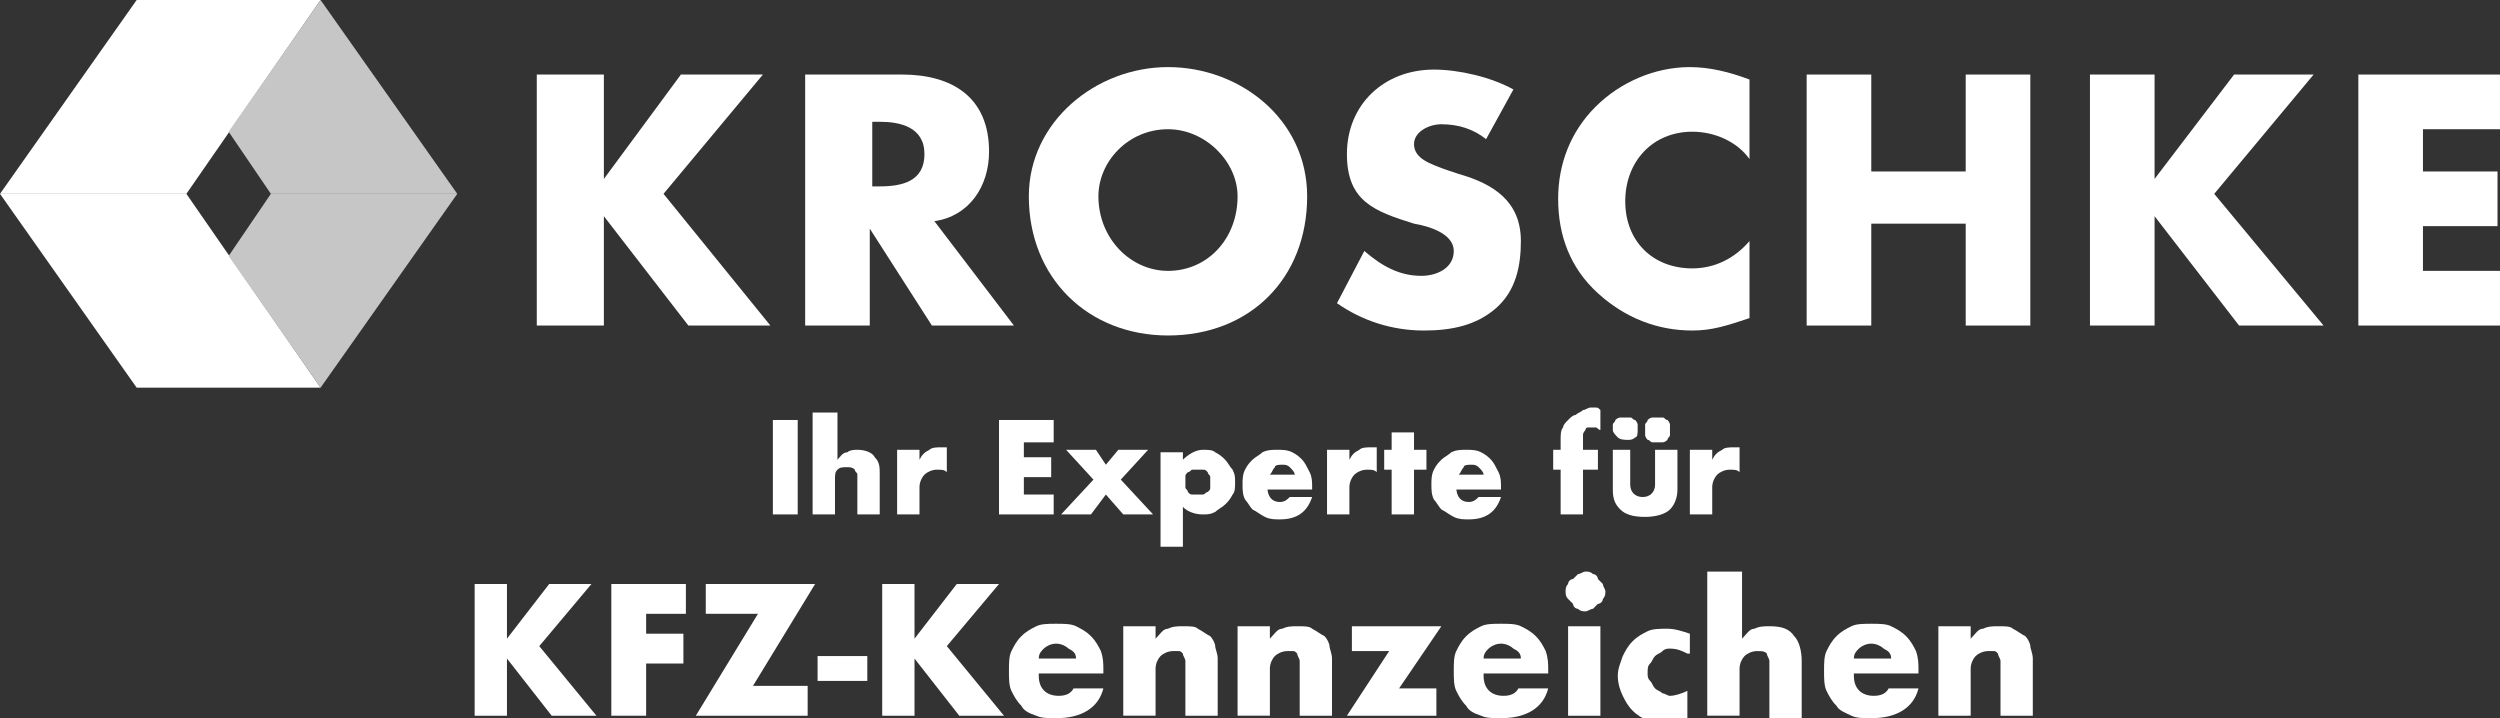
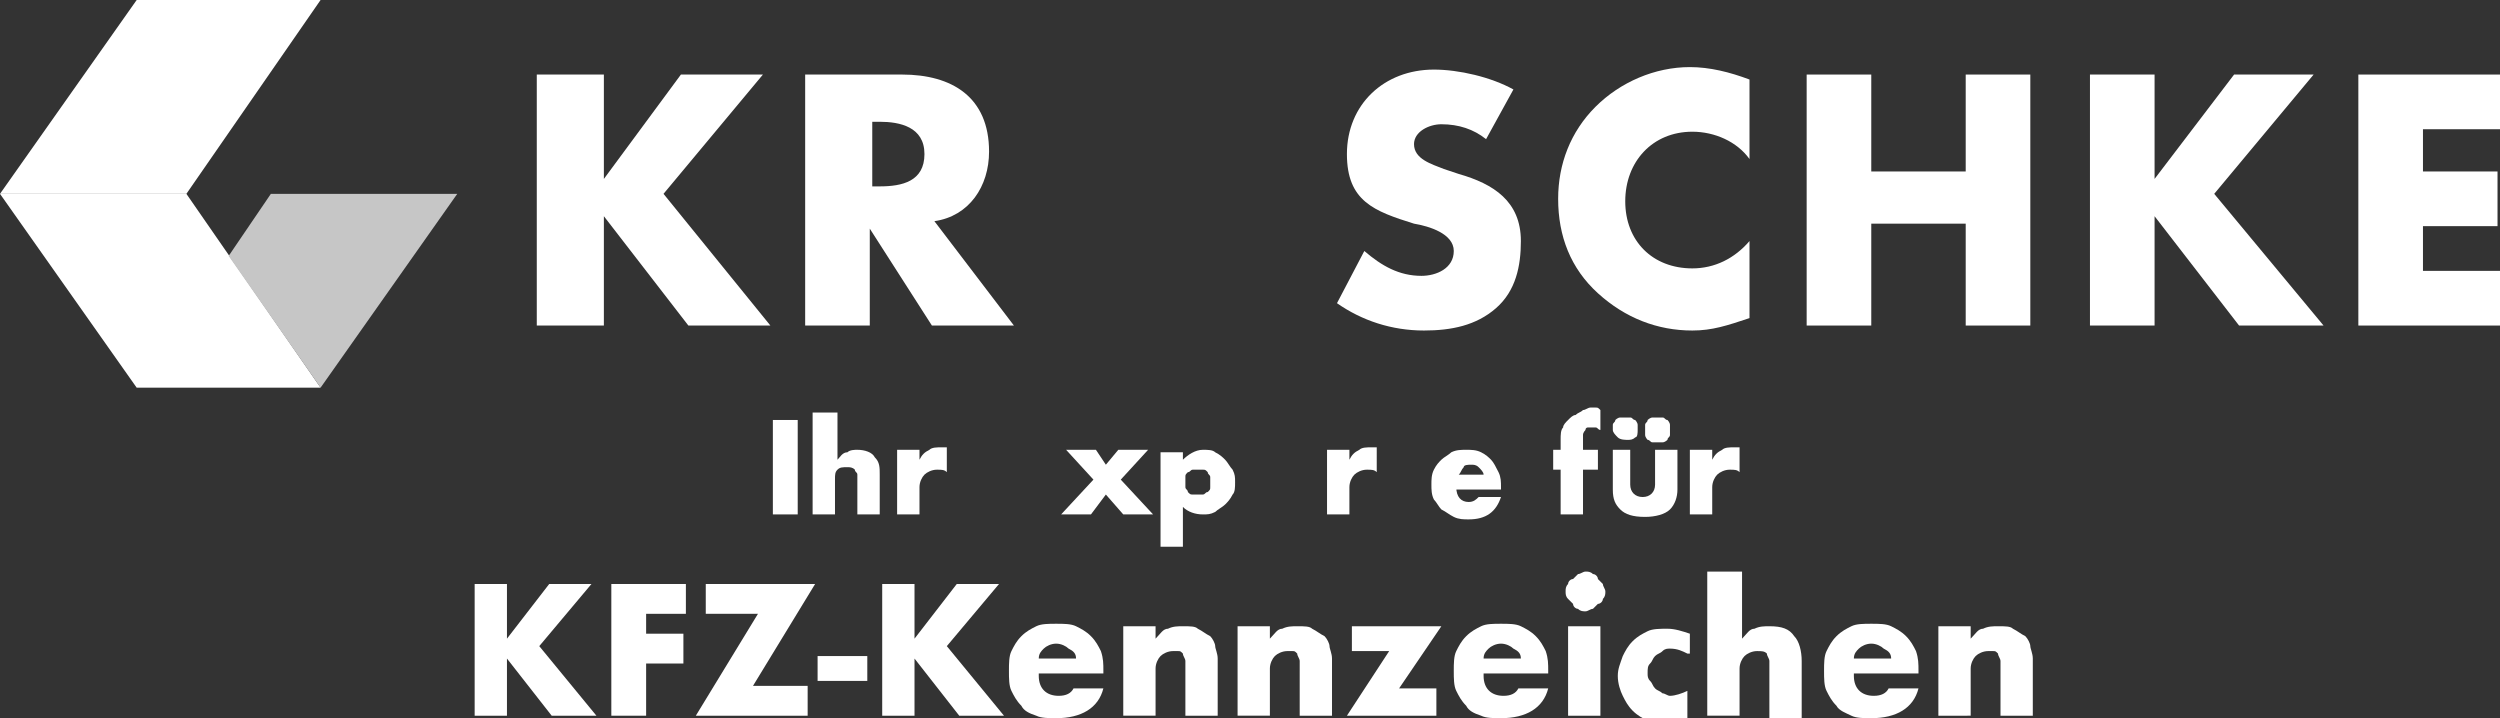
<svg xmlns="http://www.w3.org/2000/svg" version="1.1" id="Ebene_1" x="0px" y="0px" viewBox="0 0 100.6 28.9" style="enable-background:new 0 0 100.6 28.9;" xml:space="preserve">
  <rect x="0" y="0" width="100.6" height="28.9" fill="#333333" stroke="none" />
  <style type="text/css">
	.st0{fill:#FFFFFF;}
	.st1{fill:#C6C6C6;}
</style>
  <g>
    <polygon class="st0" points="27.4,3 30.7,3 26.7,7.8 31,13.1 27.7,13.1 24.3,8.7 24.3,8.7 24.3,13.1 21.6,13.1 21.6,3 24.3,3    24.3,7.2 24.3,7.2 27.4,3  " />
    <path class="st0" d="M40.8,13.1h-3.3l-2.5-3.9h0v3.9h-2.6V3h3.9c2,0,3.5,0.9,3.5,3.1c0,1.4-0.8,2.6-2.2,2.8L40.8,13.1L40.8,13.1z    M35.1,7.5h0.3c0.9,0,1.8-0.2,1.8-1.3c0-1.1-1-1.3-1.8-1.3h-0.3V7.5L35.1,7.5z" />
-     <path class="st0" d="M52.6,7.9c0,3.3-2.3,5.6-5.6,5.6c-3.2,0-5.6-2.3-5.6-5.6c0-3,2.7-5.2,5.6-5.2C49.9,2.7,52.6,4.8,52.6,7.9   L52.6,7.9z M44.2,7.9c0,1.7,1.3,3,2.8,3c1.6,0,2.8-1.3,2.8-3c0-1.4-1.3-2.7-2.8-2.7C45.4,5.2,44.2,6.5,44.2,7.9L44.2,7.9z" />
    <path class="st0" d="M59.8,5.6C59.3,5.2,58.7,5,58,5c-0.5,0-1.1,0.3-1.1,0.8c0,0.6,0.7,0.8,1.2,1L58.7,7c1.4,0.4,2.5,1.1,2.5,2.7   c0,1-0.2,2-1,2.7c-0.8,0.7-1.8,0.9-2.9,0.9c-1.3,0-2.5-0.4-3.5-1.1l1.1-2.1c0.7,0.6,1.4,1,2.3,1c0.6,0,1.3-0.3,1.3-1   c0-0.7-1-1-1.6-1.1c-1.6-0.5-2.7-0.9-2.7-2.8c0-2,1.5-3.4,3.5-3.4c1,0,2.3,0.3,3.2,0.8L59.8,5.6L59.8,5.6z" />
    <path class="st0" d="M70.4,6.4c-0.5-0.7-1.4-1.1-2.3-1.1c-1.6,0-2.7,1.2-2.7,2.8c0,1.6,1.1,2.7,2.7,2.7c0.9,0,1.7-0.4,2.3-1.1v3.1   c-0.9,0.3-1.5,0.5-2.3,0.5c-1.4,0-2.7-0.5-3.8-1.5c-1.1-1-1.6-2.3-1.6-3.8c0-1.4,0.5-2.7,1.5-3.7c1-1,2.4-1.6,3.8-1.6   c0.8,0,1.6,0.2,2.4,0.5V6.4L70.4,6.4z" />
    <polygon class="st0" points="79.1,6.9 79.1,3 81.7,3 81.7,13.1 79.1,13.1 79.1,9 75.3,9 75.3,13.1 72.7,13.1 72.7,3 75.3,3    75.3,6.9 79.1,6.9  " />
    <polygon class="st0" points="89.9,3 93.1,3 89.1,7.8 93.5,13.1 90.1,13.1 86.7,8.7 86.7,8.7 86.7,13.1 84.1,13.1 84.1,3 86.7,3    86.7,7.2 86.7,7.2 89.9,3  " />
    <polygon class="st0" points="94.9,3 94.9,13.1 100.6,13.1 100.6,10.9 97.5,10.9 97.5,9.1 100.5,9.1 100.5,6.9 97.5,6.9 97.5,5.2    100.6,5.2 100.6,3 94.9,3  " />
    <polygon class="st0" points="7.5,7.8 0,7.8 5.5,15.6 12.9,15.6 7.5,7.8  " />
    <polygon class="st0" points="7.5,7.8 0,7.8 5.5,0 12.9,0 7.5,7.8  " />
-     <polygon class="st1" points="12.9,0 9.2,5.3 10.9,7.8 18.4,7.8 12.9,0  " />
    <polygon class="st1" points="10.9,7.8 9.2,10.3 12.9,15.6 18.4,7.8 10.9,7.8  " />
    <polygon class="st0" points="32.1,16.9 32.1,20.7 31.1,20.7 31.1,16.9 32.1,16.9  " />
    <path class="st0" d="M32.8,16.6h0.9v1.9c0.1-0.1,0.2-0.3,0.4-0.3c0.1-0.1,0.3-0.1,0.4-0.1c0.3,0,0.6,0.1,0.7,0.3   c0.2,0.2,0.2,0.4,0.2,0.7v1.6h-0.9v-1.3c0-0.1,0-0.2,0-0.3c0-0.1-0.1-0.1-0.1-0.2c-0.1-0.1-0.2-0.1-0.3-0.1c-0.2,0-0.3,0-0.4,0.1   c-0.1,0.1-0.1,0.2-0.1,0.4v1.4h-0.9V16.6L32.8,16.6z" />
    <path class="st0" d="M36.1,18.1H37v0.4c0.1-0.2,0.2-0.3,0.4-0.4c0.1-0.1,0.3-0.1,0.5-0.1c0,0,0,0,0.1,0c0,0,0.1,0,0.1,0V19   c-0.1-0.1-0.2-0.1-0.4-0.1c-0.2,0-0.4,0.1-0.5,0.2c-0.1,0.1-0.2,0.3-0.2,0.5v1.1h-0.9V18.1L36.1,18.1z" />
-     <polygon class="st0" points="42.4,17.8 41.2,17.8 41.2,18.4 42.3,18.4 42.3,19.2 41.2,19.2 41.2,19.9 42.4,19.9 42.4,20.7    40.2,20.7 40.2,16.9 42.4,16.9 42.4,17.8  " />
    <polygon class="st0" points="44,19.3 42.9,18.1 44.1,18.1 44.5,18.7 45,18.1 46.2,18.1 45.1,19.3 46.4,20.7 45.2,20.7 44.5,19.9    43.9,20.7 42.7,20.7 44,19.3  " />
    <path class="st0" d="M48.7,19.4c0-0.1,0-0.2,0-0.2c0-0.1-0.1-0.1-0.1-0.2c-0.1-0.1-0.1-0.1-0.2-0.1c-0.1,0-0.1,0-0.2,0   c-0.1,0-0.2,0-0.2,0c-0.1,0-0.1,0.1-0.2,0.1c-0.1,0.1-0.1,0.1-0.1,0.2c0,0.1,0,0.1,0,0.2s0,0.2,0,0.2c0,0.1,0.1,0.1,0.1,0.2   c0.1,0.1,0.1,0.1,0.2,0.1c0.1,0,0.1,0,0.2,0s0.2,0,0.2,0c0.1,0,0.1-0.1,0.2-0.1c0.1-0.1,0.1-0.1,0.1-0.2   C48.7,19.6,48.7,19.5,48.7,19.4L48.7,19.4z M47.6,22h-0.9v-3.8h0.9v0.3c0.2-0.2,0.5-0.4,0.8-0.4c0.2,0,0.4,0,0.5,0.1   c0.2,0.1,0.3,0.2,0.4,0.3c0.1,0.1,0.2,0.3,0.3,0.4c0.1,0.2,0.1,0.3,0.1,0.5c0,0.2,0,0.4-0.1,0.5c-0.1,0.2-0.2,0.3-0.3,0.4   s-0.3,0.2-0.4,0.3c-0.2,0.1-0.3,0.1-0.5,0.1c-0.3,0-0.6-0.1-0.8-0.3V22L47.6,22z" />
-     <path class="st0" d="M52.1,19.1c0-0.1-0.1-0.2-0.2-0.3c-0.1-0.1-0.2-0.1-0.3-0.1c-0.1,0-0.3,0-0.3,0.1c-0.1,0.1-0.1,0.2-0.2,0.3   H52.1L52.1,19.1z M51,19.6c0,0.4,0.2,0.6,0.5,0.6c0.2,0,0.3-0.1,0.4-0.2h0.9c-0.2,0.6-0.6,0.9-1.3,0.9c-0.2,0-0.4,0-0.6-0.1   c-0.2-0.1-0.3-0.2-0.5-0.3c-0.1-0.1-0.2-0.3-0.3-0.4c-0.1-0.2-0.1-0.4-0.1-0.6c0-0.2,0-0.4,0.1-0.6c0.1-0.2,0.2-0.3,0.3-0.4   c0.1-0.1,0.3-0.2,0.4-0.3c0.2-0.1,0.4-0.1,0.6-0.1c0.2,0,0.4,0,0.6,0.1c0.2,0.1,0.3,0.2,0.4,0.3c0.1,0.1,0.2,0.3,0.3,0.5   c0.1,0.2,0.1,0.4,0.1,0.6v0.1H51L51,19.6z" />
-     <path class="st0" d="M53.4,18.1h0.9v0.4c0.1-0.2,0.2-0.3,0.4-0.4c0.1-0.1,0.3-0.1,0.5-0.1c0,0,0,0,0.1,0c0,0,0.1,0,0.1,0V19   c-0.1-0.1-0.2-0.1-0.4-0.1c-0.2,0-0.4,0.1-0.5,0.2c-0.1,0.1-0.2,0.3-0.2,0.5v1.1h-0.9V18.1L53.4,18.1z" />
-     <polygon class="st0" points="56.9,18.9 56.9,20.7 56,20.7 56,18.9 55.7,18.9 55.7,18.1 56,18.1 56,17.4 56.9,17.4 56.9,18.1    57.4,18.1 57.4,18.9 56.9,18.9  " />
+     <path class="st0" d="M53.4,18.1h0.9v0.4c0.1-0.2,0.2-0.3,0.4-0.4c0.1-0.1,0.3-0.1,0.5-0.1c0,0,0,0,0.1,0c0,0,0.1,0,0.1,0V19   c-0.1-0.1-0.2-0.1-0.4-0.1c-0.2,0-0.4,0.1-0.5,0.2c-0.1,0.1-0.2,0.3-0.2,0.5v1.1h-0.9V18.1z" />
    <path class="st0" d="M59.7,19.1c0-0.1-0.1-0.2-0.2-0.3c-0.1-0.1-0.2-0.1-0.3-0.1c-0.1,0-0.3,0-0.3,0.1c-0.1,0.1-0.1,0.2-0.2,0.3   H59.7L59.7,19.1z M58.6,19.6c0,0.4,0.2,0.6,0.5,0.6c0.2,0,0.3-0.1,0.4-0.2h0.9c-0.2,0.6-0.6,0.9-1.3,0.9c-0.2,0-0.4,0-0.6-0.1   c-0.2-0.1-0.3-0.2-0.5-0.3c-0.1-0.1-0.2-0.3-0.3-0.4c-0.1-0.2-0.1-0.4-0.1-0.6c0-0.2,0-0.4,0.1-0.6c0.1-0.2,0.2-0.3,0.3-0.4   c0.1-0.1,0.3-0.2,0.4-0.3c0.2-0.1,0.4-0.1,0.6-0.1c0.2,0,0.4,0,0.6,0.1c0.2,0.1,0.3,0.2,0.4,0.3c0.1,0.1,0.2,0.3,0.3,0.5   c0.1,0.2,0.1,0.4,0.1,0.6v0.1H58.6L58.6,19.6z" />
    <path class="st0" d="M63.7,18.9v1.8h-0.9v-1.8h-0.3v-0.8h0.3v-0.4c0-0.2,0-0.4,0.1-0.5c0-0.1,0.1-0.2,0.2-0.3   c0.1-0.1,0.2-0.2,0.3-0.2c0.1-0.1,0.2-0.1,0.3-0.2c0.1,0,0.2-0.1,0.3-0.1c0.1,0,0.1,0,0.2,0c0.1,0,0.1,0,0.2,0.1v0.8   c-0.1,0-0.1-0.1-0.2-0.1c-0.1,0-0.1,0-0.2,0c0,0-0.1,0-0.1,0c0,0-0.1,0-0.1,0.1c0,0-0.1,0.1-0.1,0.2c0,0.1,0,0.2,0,0.3v0.3h0.6v0.8   H63.7L63.7,18.9z" />
    <path class="st0" d="M65.6,18.1v1.4c0,0.3,0.2,0.5,0.5,0.5c0.3,0,0.5-0.2,0.5-0.5v-1.4h0.9v1.6c0,0.3-0.1,0.6-0.3,0.8   c-0.2,0.2-0.6,0.3-1,0.3c-0.5,0-0.8-0.1-1-0.3s-0.3-0.4-0.3-0.8v-1.6H65.6L65.6,18.1z M66.2,17.3c0-0.1,0-0.1,0-0.2   c0-0.1,0.1-0.1,0.1-0.2c0,0,0.1-0.1,0.2-0.1c0.1,0,0.1,0,0.2,0c0.1,0,0.1,0,0.2,0c0.1,0,0.1,0.1,0.2,0.1c0,0,0.1,0.1,0.1,0.2   c0,0.1,0,0.1,0,0.2c0,0.1,0,0.1,0,0.2c0,0.1-0.1,0.1-0.1,0.2c0,0-0.1,0.1-0.2,0.1c-0.1,0-0.1,0-0.2,0c-0.1,0-0.1,0-0.2,0   c-0.1,0-0.1-0.1-0.2-0.1c0,0-0.1-0.1-0.1-0.2C66.2,17.4,66.2,17.3,66.2,17.3L66.2,17.3z M64.9,17.3c0-0.1,0-0.1,0-0.2   c0-0.1,0.1-0.1,0.1-0.2c0,0,0.1-0.1,0.2-0.1c0.1,0,0.1,0,0.2,0c0.1,0,0.1,0,0.2,0s0.1,0.1,0.2,0.1c0,0,0.1,0.1,0.1,0.2   c0,0.1,0,0.1,0,0.2c0,0.1,0,0.3-0.1,0.3c-0.1,0.1-0.2,0.1-0.3,0.1c-0.1,0-0.3,0-0.4-0.1C65,17.5,64.9,17.4,64.9,17.3L64.9,17.3z" />
    <path class="st0" d="M68,18.1h0.9v0.4c0.1-0.2,0.2-0.3,0.4-0.4c0.1-0.1,0.3-0.1,0.5-0.1c0,0,0,0,0.1,0s0.1,0,0.1,0V19   c-0.1-0.1-0.2-0.1-0.4-0.1c-0.2,0-0.4,0.1-0.5,0.2c-0.1,0.1-0.2,0.3-0.2,0.5v1.1H68V18.1L68,18.1z" />
    <polygon class="st0" points="20.4,25.7 22.1,23.5 23.8,23.5 21.7,26 24,28.8 22.2,28.8 20.4,26.5 20.4,28.8 19.1,28.8 19.1,23.5    20.4,23.5 20.4,25.7  " />
    <polygon class="st0" points="27.6,24.7 26,24.7 26,25.5 27.5,25.5 27.5,26.7 26,26.7 26,28.8 24.6,28.8 24.6,23.5 27.6,23.5    27.6,24.7  " />
    <polygon class="st0" points="30.3,27.6 32.5,27.6 32.5,28.8 28,28.8 30.5,24.7 28.4,24.7 28.4,23.5 32.8,23.5 30.3,27.6  " />
    <polygon class="st0" points="32.9,26.4 34.9,26.4 34.9,27.4 32.9,27.4 32.9,26.4  " />
    <polygon class="st0" points="36.8,25.7 38.5,23.5 40.2,23.5 38.1,26 40.4,28.8 38.6,28.8 36.8,26.5 36.8,28.8 35.5,28.8 35.5,23.5    36.8,23.5 36.8,25.7  " />
    <path class="st0" d="M43.3,26.5c0-0.2-0.1-0.3-0.3-0.4c-0.1-0.1-0.3-0.2-0.5-0.2c-0.2,0-0.4,0.1-0.5,0.2c-0.1,0.1-0.2,0.2-0.2,0.4   H43.3L43.3,26.5z M41.8,27.2c0,0.5,0.3,0.8,0.8,0.8c0.3,0,0.5-0.1,0.6-0.3h1.2c-0.2,0.8-0.9,1.2-1.9,1.2c-0.3,0-0.6,0-0.8-0.1   c-0.3-0.1-0.5-0.2-0.6-0.4c-0.2-0.2-0.3-0.4-0.4-0.6c-0.1-0.2-0.1-0.5-0.1-0.8c0-0.3,0-0.6,0.1-0.8c0.1-0.2,0.2-0.4,0.4-0.6   c0.2-0.2,0.4-0.3,0.6-0.4s0.5-0.1,0.8-0.1c0.3,0,0.6,0,0.8,0.1c0.2,0.1,0.4,0.2,0.6,0.4c0.2,0.2,0.3,0.4,0.4,0.6   c0.1,0.3,0.1,0.5,0.1,0.8v0.1H41.8L41.8,27.2z" />
    <path class="st0" d="M45.2,25.2h1.3v0.5c0.2-0.2,0.3-0.4,0.5-0.4c0.2-0.1,0.4-0.1,0.6-0.1c0.3,0,0.5,0,0.6,0.1   c0.2,0.1,0.3,0.2,0.5,0.3c0.1,0.1,0.2,0.3,0.2,0.4c0,0.1,0.1,0.3,0.1,0.5v2.3h-1.3V27c0-0.2,0-0.3,0-0.4c0-0.1-0.1-0.2-0.1-0.3   c-0.1-0.1-0.1-0.1-0.2-0.1c-0.1,0-0.1,0-0.2,0c-0.2,0-0.4,0.1-0.5,0.2c-0.1,0.1-0.2,0.3-0.2,0.5v1.9h-1.3V25.2L45.2,25.2z" />
    <path class="st0" d="M49.8,25.2h1.3v0.5c0.2-0.2,0.3-0.4,0.5-0.4c0.2-0.1,0.4-0.1,0.6-0.1c0.3,0,0.5,0,0.6,0.1   c0.2,0.1,0.3,0.2,0.5,0.3c0.1,0.1,0.2,0.3,0.2,0.4c0,0.1,0.1,0.3,0.1,0.5v2.3h-1.3V27c0-0.2,0-0.3,0-0.4c0-0.1-0.1-0.2-0.1-0.3   c-0.1-0.1-0.1-0.1-0.2-0.1c-0.1,0-0.1,0-0.2,0c-0.2,0-0.4,0.1-0.5,0.2c-0.1,0.1-0.2,0.3-0.2,0.5v1.9h-1.3V25.2L49.8,25.2z" />
    <polygon class="st0" points="56.3,27.7 57.8,27.7 57.8,28.8 54.2,28.8 55.9,26.2 54.4,26.2 54.4,25.2 58,25.2 56.3,27.7  " />
    <path class="st0" d="M61.2,26.5c0-0.2-0.1-0.3-0.3-0.4c-0.1-0.1-0.3-0.2-0.5-0.2c-0.2,0-0.4,0.1-0.5,0.2c-0.1,0.1-0.2,0.2-0.2,0.4   H61.2L61.2,26.5z M59.7,27.2c0,0.5,0.3,0.8,0.8,0.8c0.3,0,0.5-0.1,0.6-0.3h1.2c-0.2,0.8-0.9,1.2-1.9,1.2c-0.3,0-0.6,0-0.8-0.1   c-0.3-0.1-0.5-0.2-0.6-0.4c-0.2-0.2-0.3-0.4-0.4-0.6c-0.1-0.2-0.1-0.5-0.1-0.8c0-0.3,0-0.6,0.1-0.8c0.1-0.2,0.2-0.4,0.4-0.6   c0.2-0.2,0.4-0.3,0.6-0.4c0.2-0.1,0.5-0.1,0.8-0.1c0.3,0,0.6,0,0.8,0.1c0.2,0.1,0.4,0.2,0.6,0.4c0.2,0.2,0.3,0.4,0.4,0.6   c0.1,0.3,0.1,0.5,0.1,0.8v0.1H59.7L59.7,27.2z" />
    <path class="st0" d="M64.4,25.2v3.6h-1.3v-3.6H64.4L64.4,25.2z M63,23.8c0-0.1,0-0.2,0.1-0.3c0-0.1,0.1-0.2,0.2-0.2   c0.1-0.1,0.1-0.1,0.2-0.2c0.1,0,0.2-0.1,0.3-0.1c0.1,0,0.2,0,0.3,0.1c0.1,0,0.2,0.1,0.2,0.2c0.1,0.1,0.1,0.1,0.2,0.2   c0,0.1,0.1,0.2,0.1,0.3s0,0.2-0.1,0.3c0,0.1-0.1,0.2-0.2,0.2c-0.1,0.1-0.1,0.1-0.2,0.2c-0.1,0-0.2,0.1-0.3,0.1   c-0.1,0-0.2,0-0.3-0.1c-0.1,0-0.2-0.1-0.2-0.2c-0.1-0.1-0.1-0.1-0.2-0.2C63,24,63,23.9,63,23.8L63,23.8z" />
    <path class="st0" d="M67.9,26.3c-0.2-0.1-0.4-0.2-0.7-0.2c-0.1,0-0.2,0-0.3,0.1s-0.2,0.1-0.3,0.2c-0.1,0.1-0.1,0.2-0.2,0.3   s-0.1,0.2-0.1,0.4c0,0.1,0,0.2,0.1,0.3s0.1,0.2,0.2,0.3c0.1,0.1,0.2,0.1,0.3,0.2c0.1,0,0.2,0.1,0.3,0.1c0.2,0,0.5-0.1,0.7-0.2v1.1   c-0.3,0.1-0.6,0.2-0.9,0.2c-0.3,0-0.5,0-0.7-0.1c-0.2-0.1-0.4-0.2-0.6-0.4c-0.2-0.2-0.3-0.4-0.4-0.6c-0.1-0.2-0.2-0.5-0.2-0.8   c0-0.3,0.1-0.5,0.2-0.8c0.1-0.2,0.2-0.4,0.4-0.6c0.2-0.2,0.4-0.3,0.6-0.4c0.2-0.1,0.5-0.1,0.8-0.1c0.3,0,0.6,0.1,0.9,0.2V26.3   L67.9,26.3z" />
    <path class="st0" d="M68.8,23h1.3v2.7c0.2-0.2,0.3-0.4,0.5-0.4c0.2-0.1,0.4-0.1,0.6-0.1c0.5,0,0.8,0.1,1,0.4c0.2,0.2,0.3,0.6,0.3,1   v2.3h-1.3V27c0-0.2,0-0.3,0-0.4c0-0.1-0.1-0.2-0.1-0.3c-0.1-0.1-0.2-0.1-0.4-0.1c-0.2,0-0.4,0.1-0.5,0.2c-0.1,0.1-0.2,0.3-0.2,0.5   v1.9h-1.3V23L68.8,23z" />
    <path class="st0" d="M76.1,26.5c0-0.2-0.1-0.3-0.3-0.4c-0.1-0.1-0.3-0.2-0.5-0.2c-0.2,0-0.4,0.1-0.5,0.2c-0.1,0.1-0.2,0.2-0.2,0.4   H76.1L76.1,26.5z M74.6,27.2c0,0.5,0.3,0.8,0.8,0.8c0.3,0,0.5-0.1,0.6-0.3h1.2c-0.2,0.8-0.9,1.2-1.9,1.2c-0.3,0-0.6,0-0.8-0.1   s-0.5-0.2-0.6-0.4c-0.2-0.2-0.3-0.4-0.4-0.6c-0.1-0.2-0.1-0.5-0.1-0.8c0-0.3,0-0.6,0.1-0.8c0.1-0.2,0.2-0.4,0.4-0.6   c0.2-0.2,0.4-0.3,0.6-0.4c0.2-0.1,0.5-0.1,0.8-0.1c0.3,0,0.6,0,0.8,0.1c0.2,0.1,0.4,0.2,0.6,0.4c0.2,0.2,0.3,0.4,0.4,0.6   c0.1,0.3,0.1,0.5,0.1,0.8v0.1H74.6L74.6,27.2z" />
    <path class="st0" d="M78,25.2h1.3v0.5c0.2-0.2,0.3-0.4,0.5-0.4c0.2-0.1,0.4-0.1,0.6-0.1c0.3,0,0.5,0,0.6,0.1   c0.2,0.1,0.3,0.2,0.5,0.3c0.1,0.1,0.2,0.3,0.2,0.4c0,0.1,0.1,0.3,0.1,0.5v2.3h-1.3V27c0-0.2,0-0.3,0-0.4c0-0.1-0.1-0.2-0.1-0.3   c-0.1-0.1-0.1-0.1-0.2-0.1c-0.1,0-0.1,0-0.2,0c-0.2,0-0.4,0.1-0.5,0.2c-0.1,0.1-0.2,0.3-0.2,0.5v1.9H78V25.2L78,25.2z" />
  </g>
</svg>